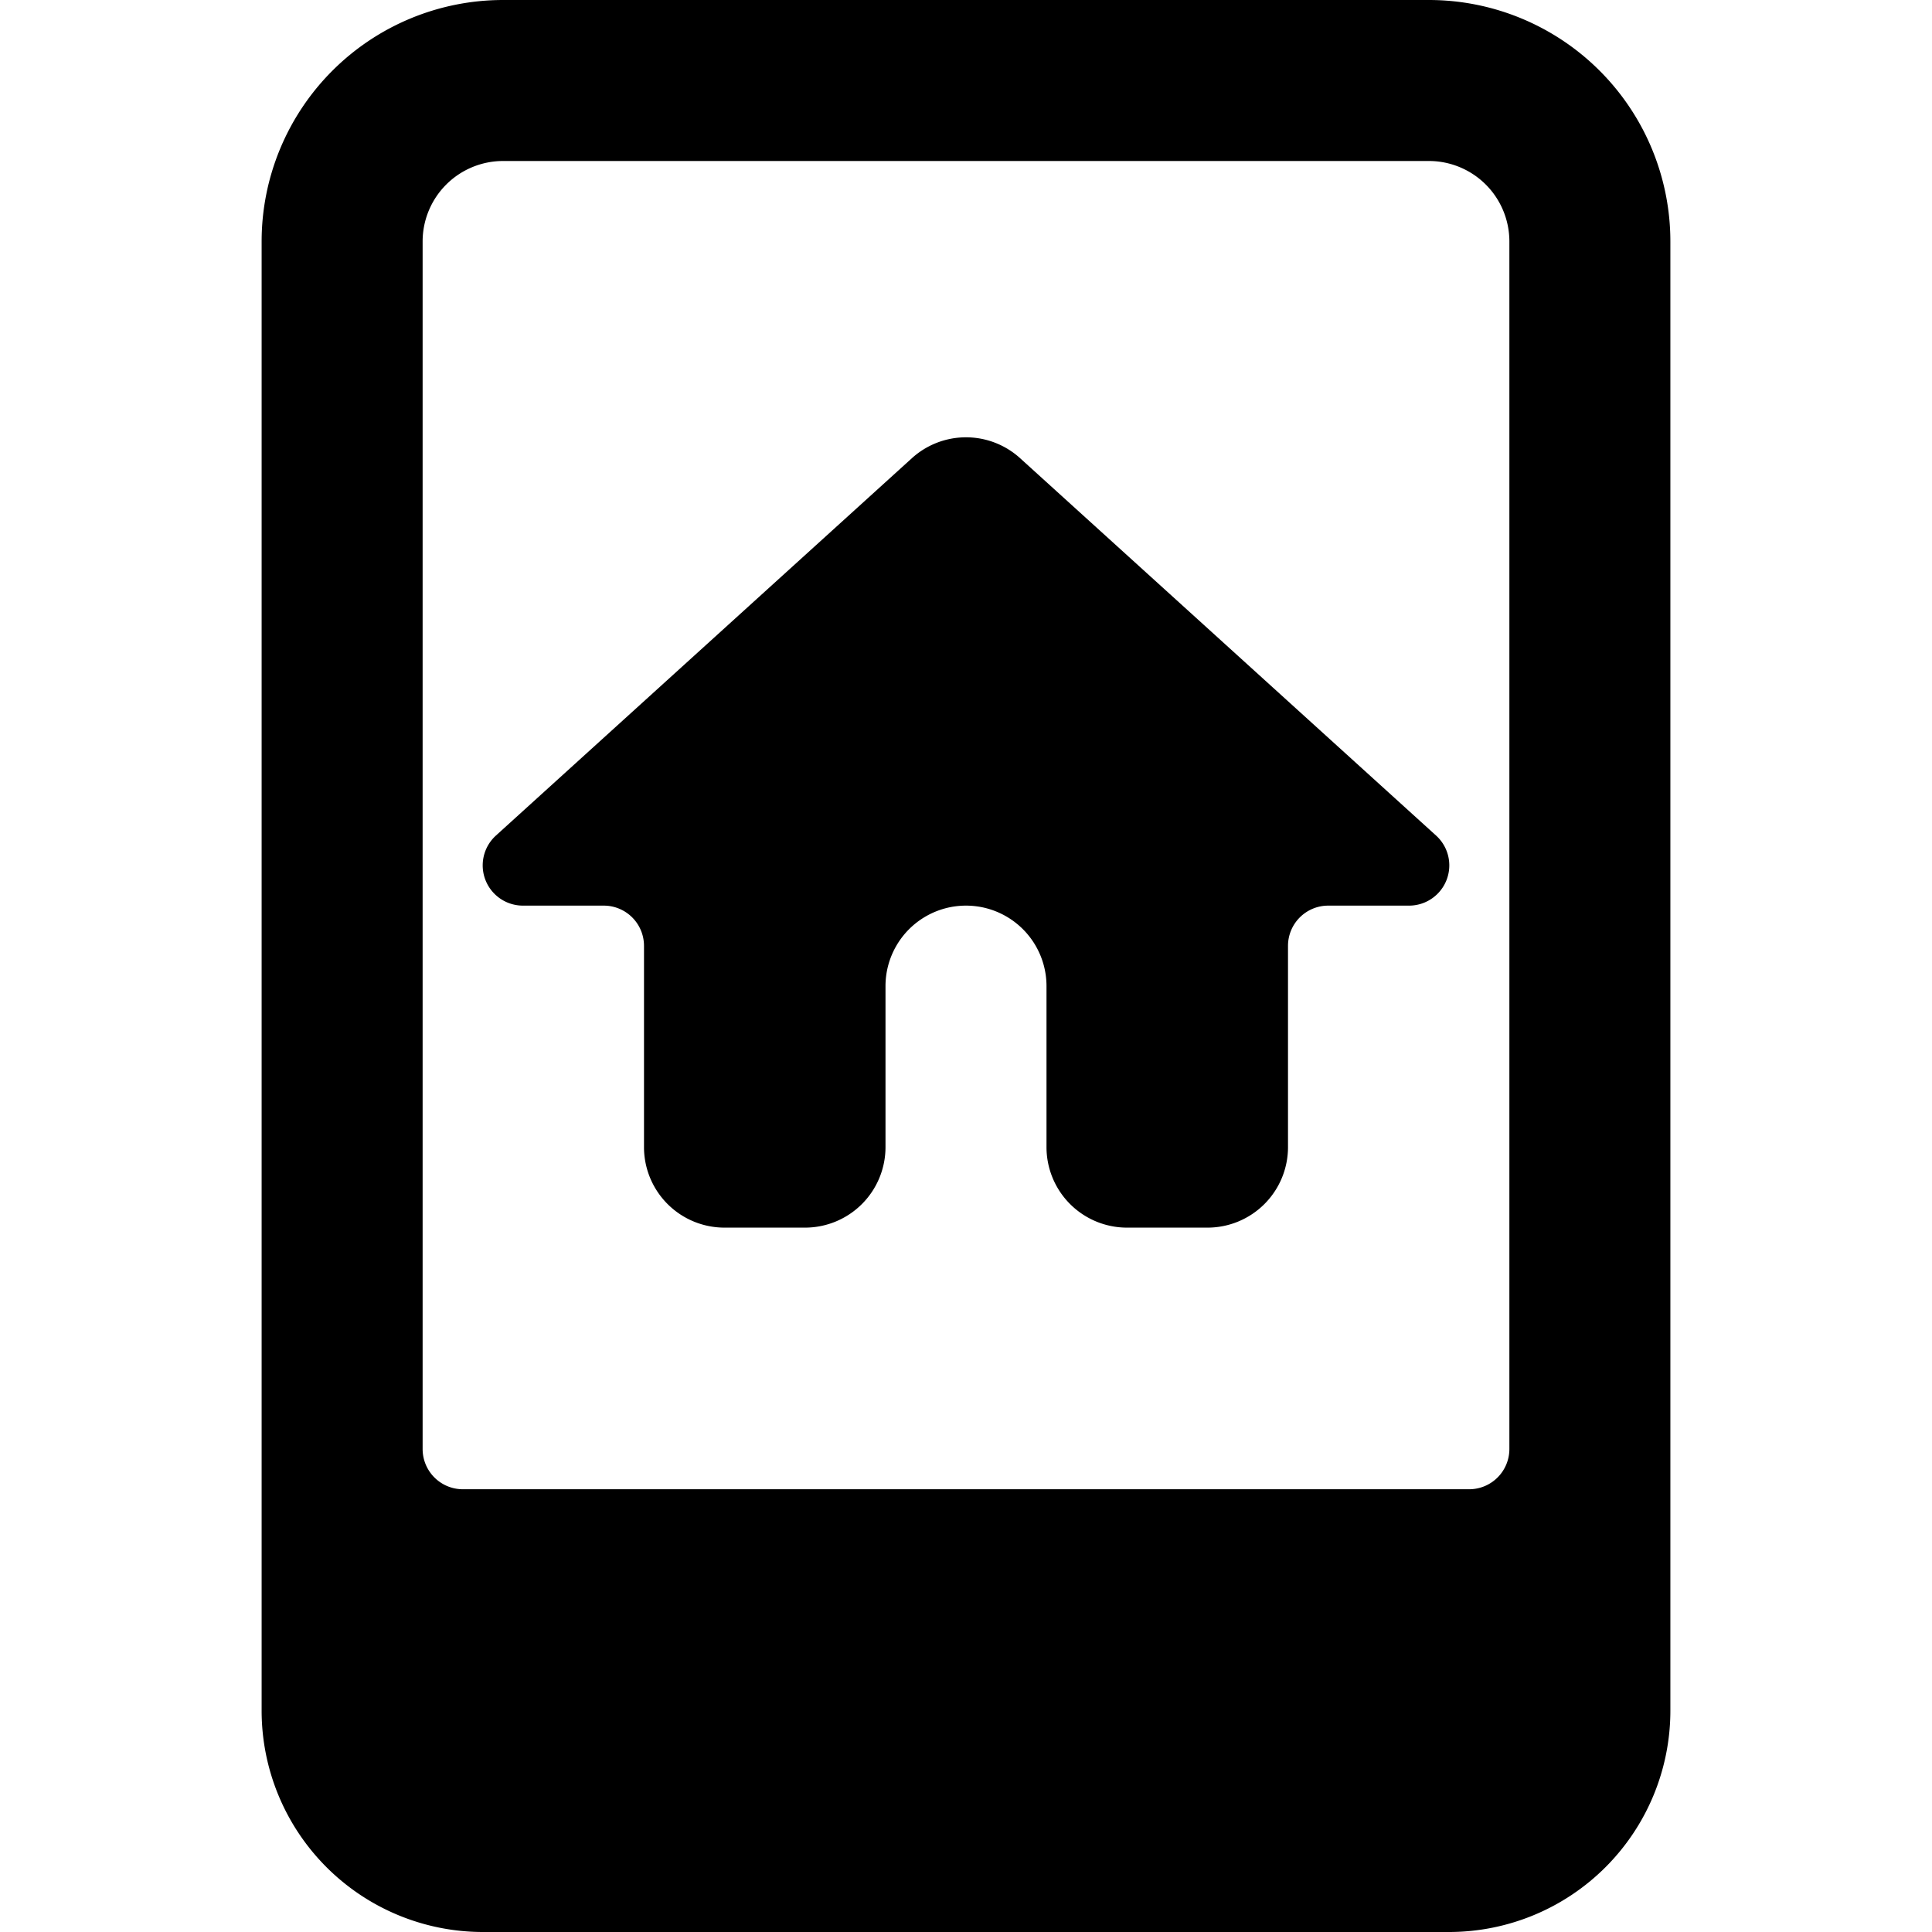
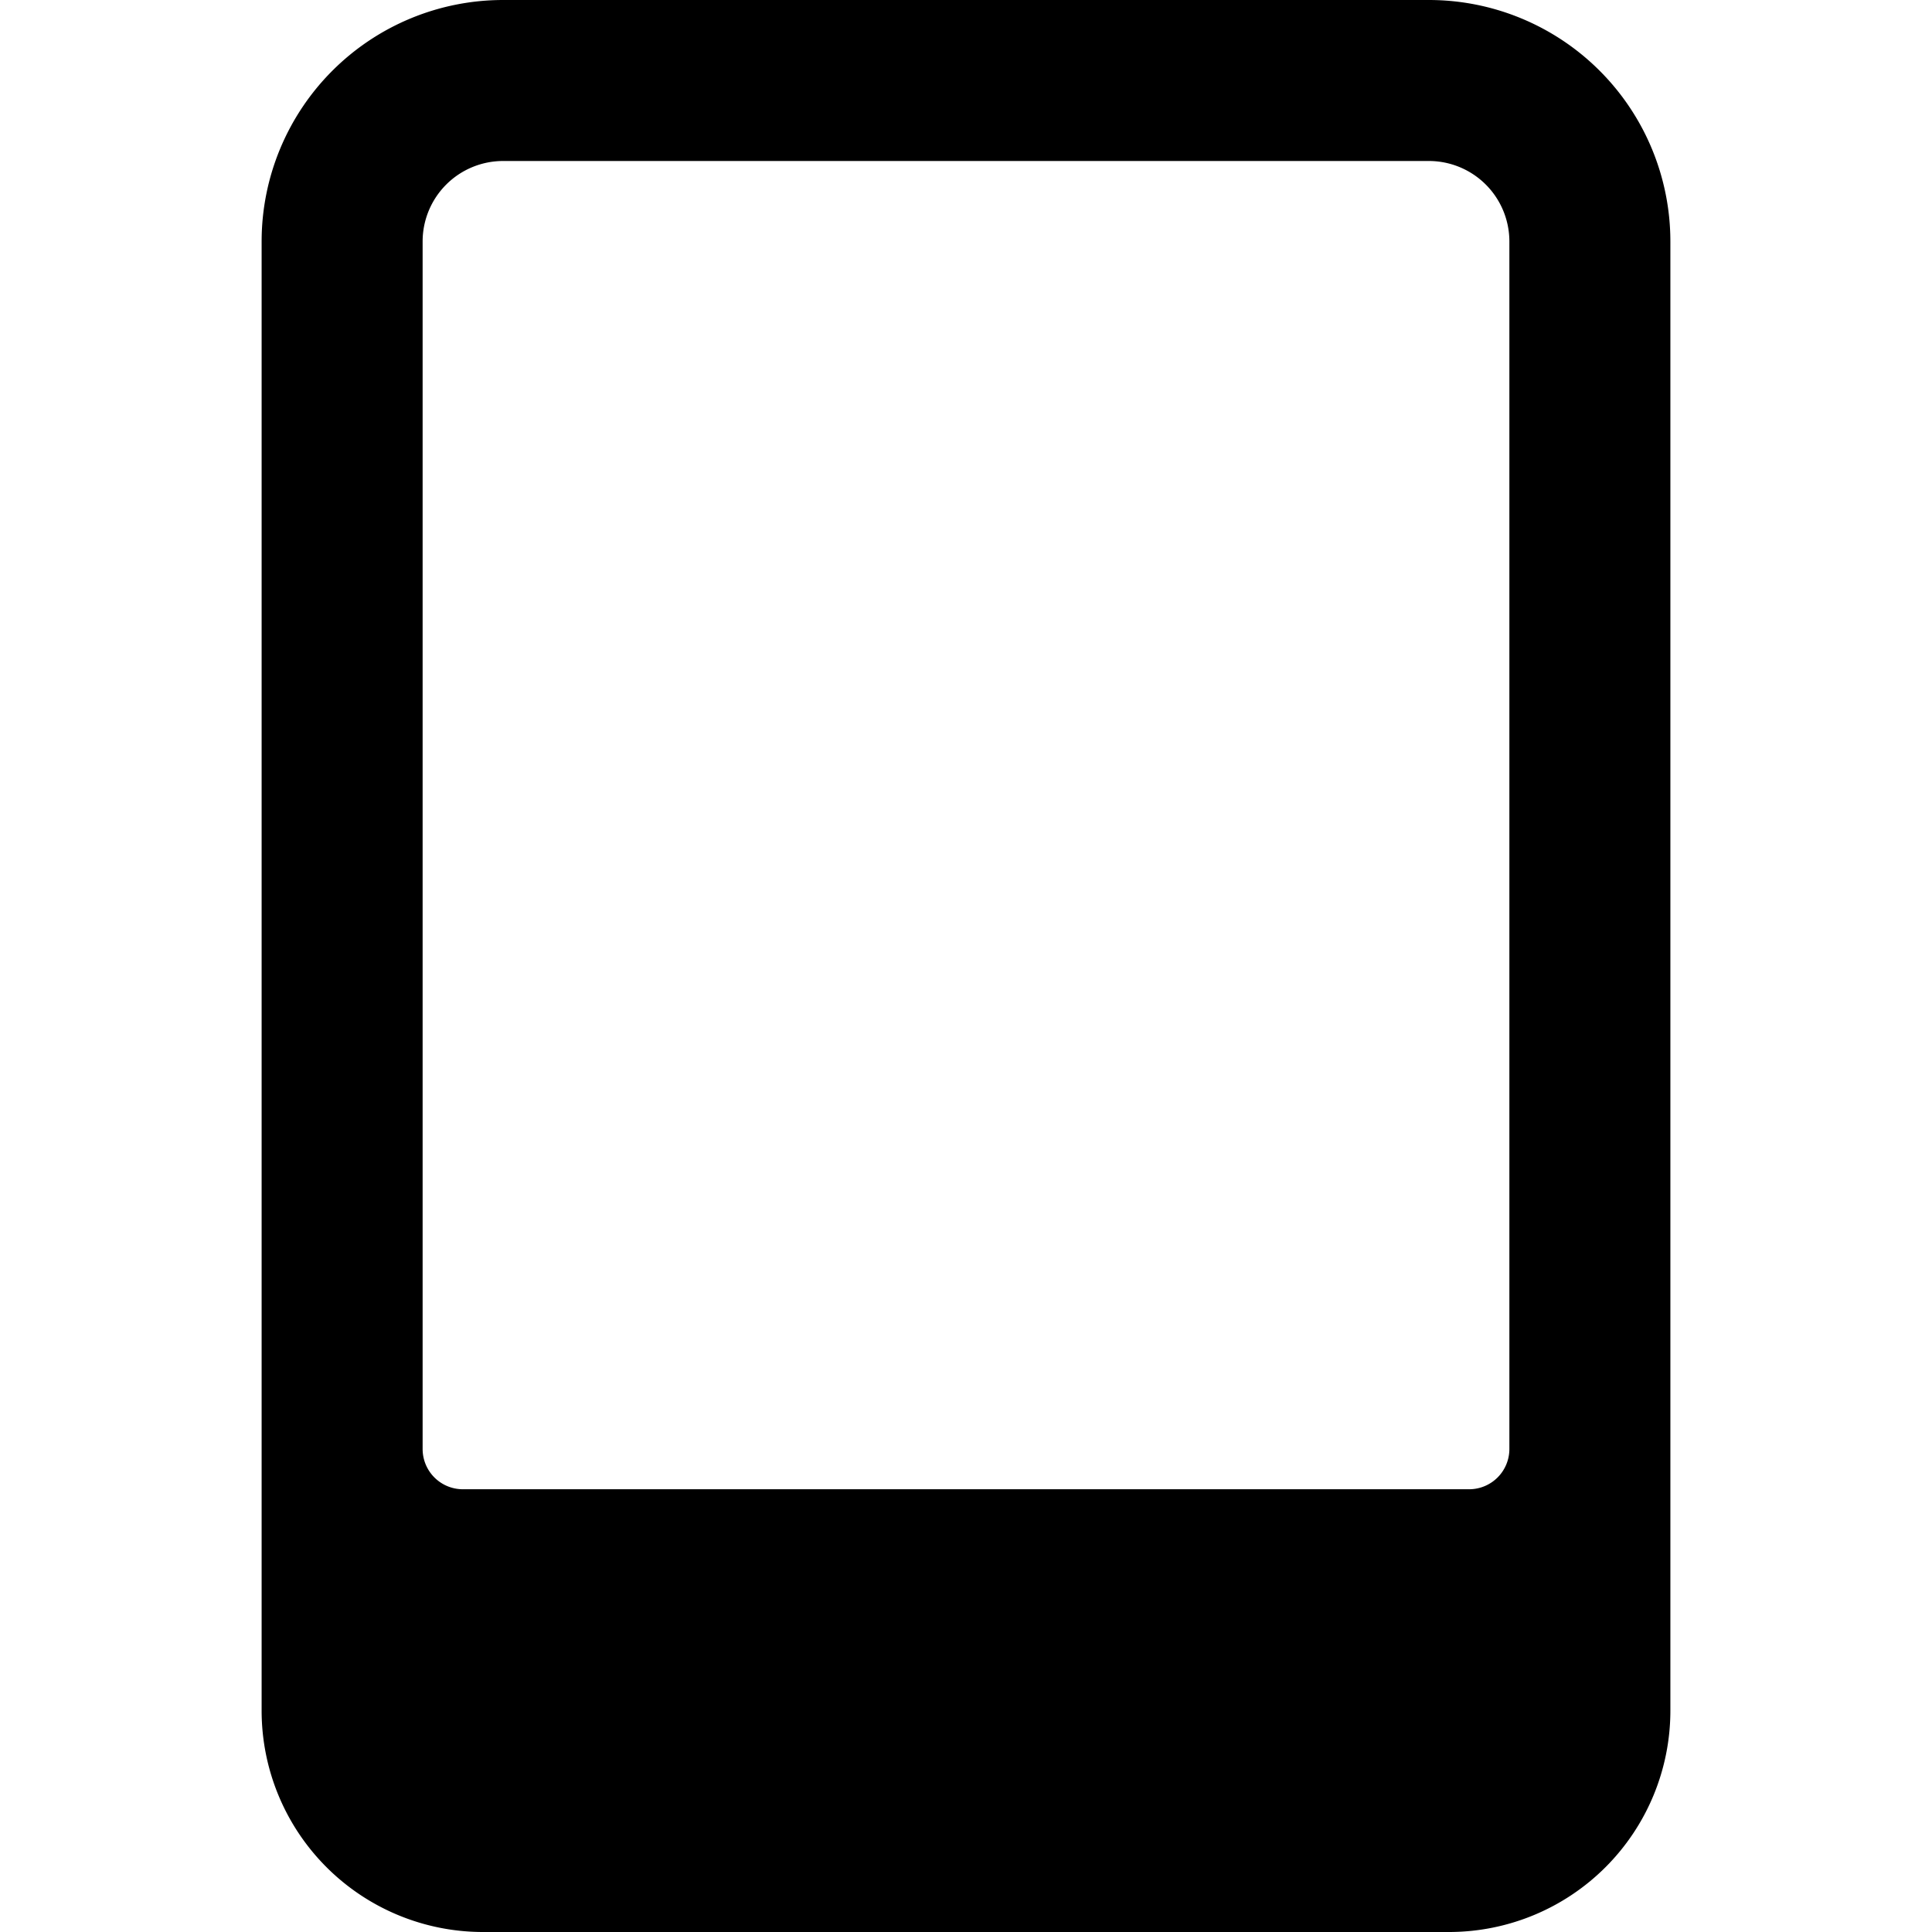
<svg xmlns="http://www.w3.org/2000/svg" viewBox="0 0 24 24">
  <g>
-     <path d="M6.5 11.25h1a0.5 0.5 0 0 1 0.5 0.5v2.5a1 1 0 0 0 1 1h1a1 1 0 0 0 1 -1v-2a1 1 0 0 1 2 0v2a1 1 0 0 0 1 1h1a1 1 0 0 0 1 -1v-2.5a0.5 0.5 0 0 1 0.5 -0.5h1a0.5 0.5 0 0 0 0.34 -0.87l-5.17 -4.69a1 1 0 0 0 -1.34 0l-5.17 4.69a0.5 0.5 0 0 0 0.34 0.87Z" fill="#000000" stroke-width="1" />
    <path d="M20.75 3a3 3 0 0 0 -3 -3H6.25a3 3 0 0 0 -3 3v18.25A2.75 2.75 0 0 0 6 24h12a2.75 2.75 0 0 0 2.75 -2.75ZM6.25 2h11.5a1 1 0 0 1 1 1v15a0.5 0.5 0 0 1 -0.5 0.5H5.75a0.5 0.5 0 0 1 -0.5 -0.5V3a1 1 0 0 1 1 -1Z" fill="#000000" stroke-width="1" />
  </g>
</svg>